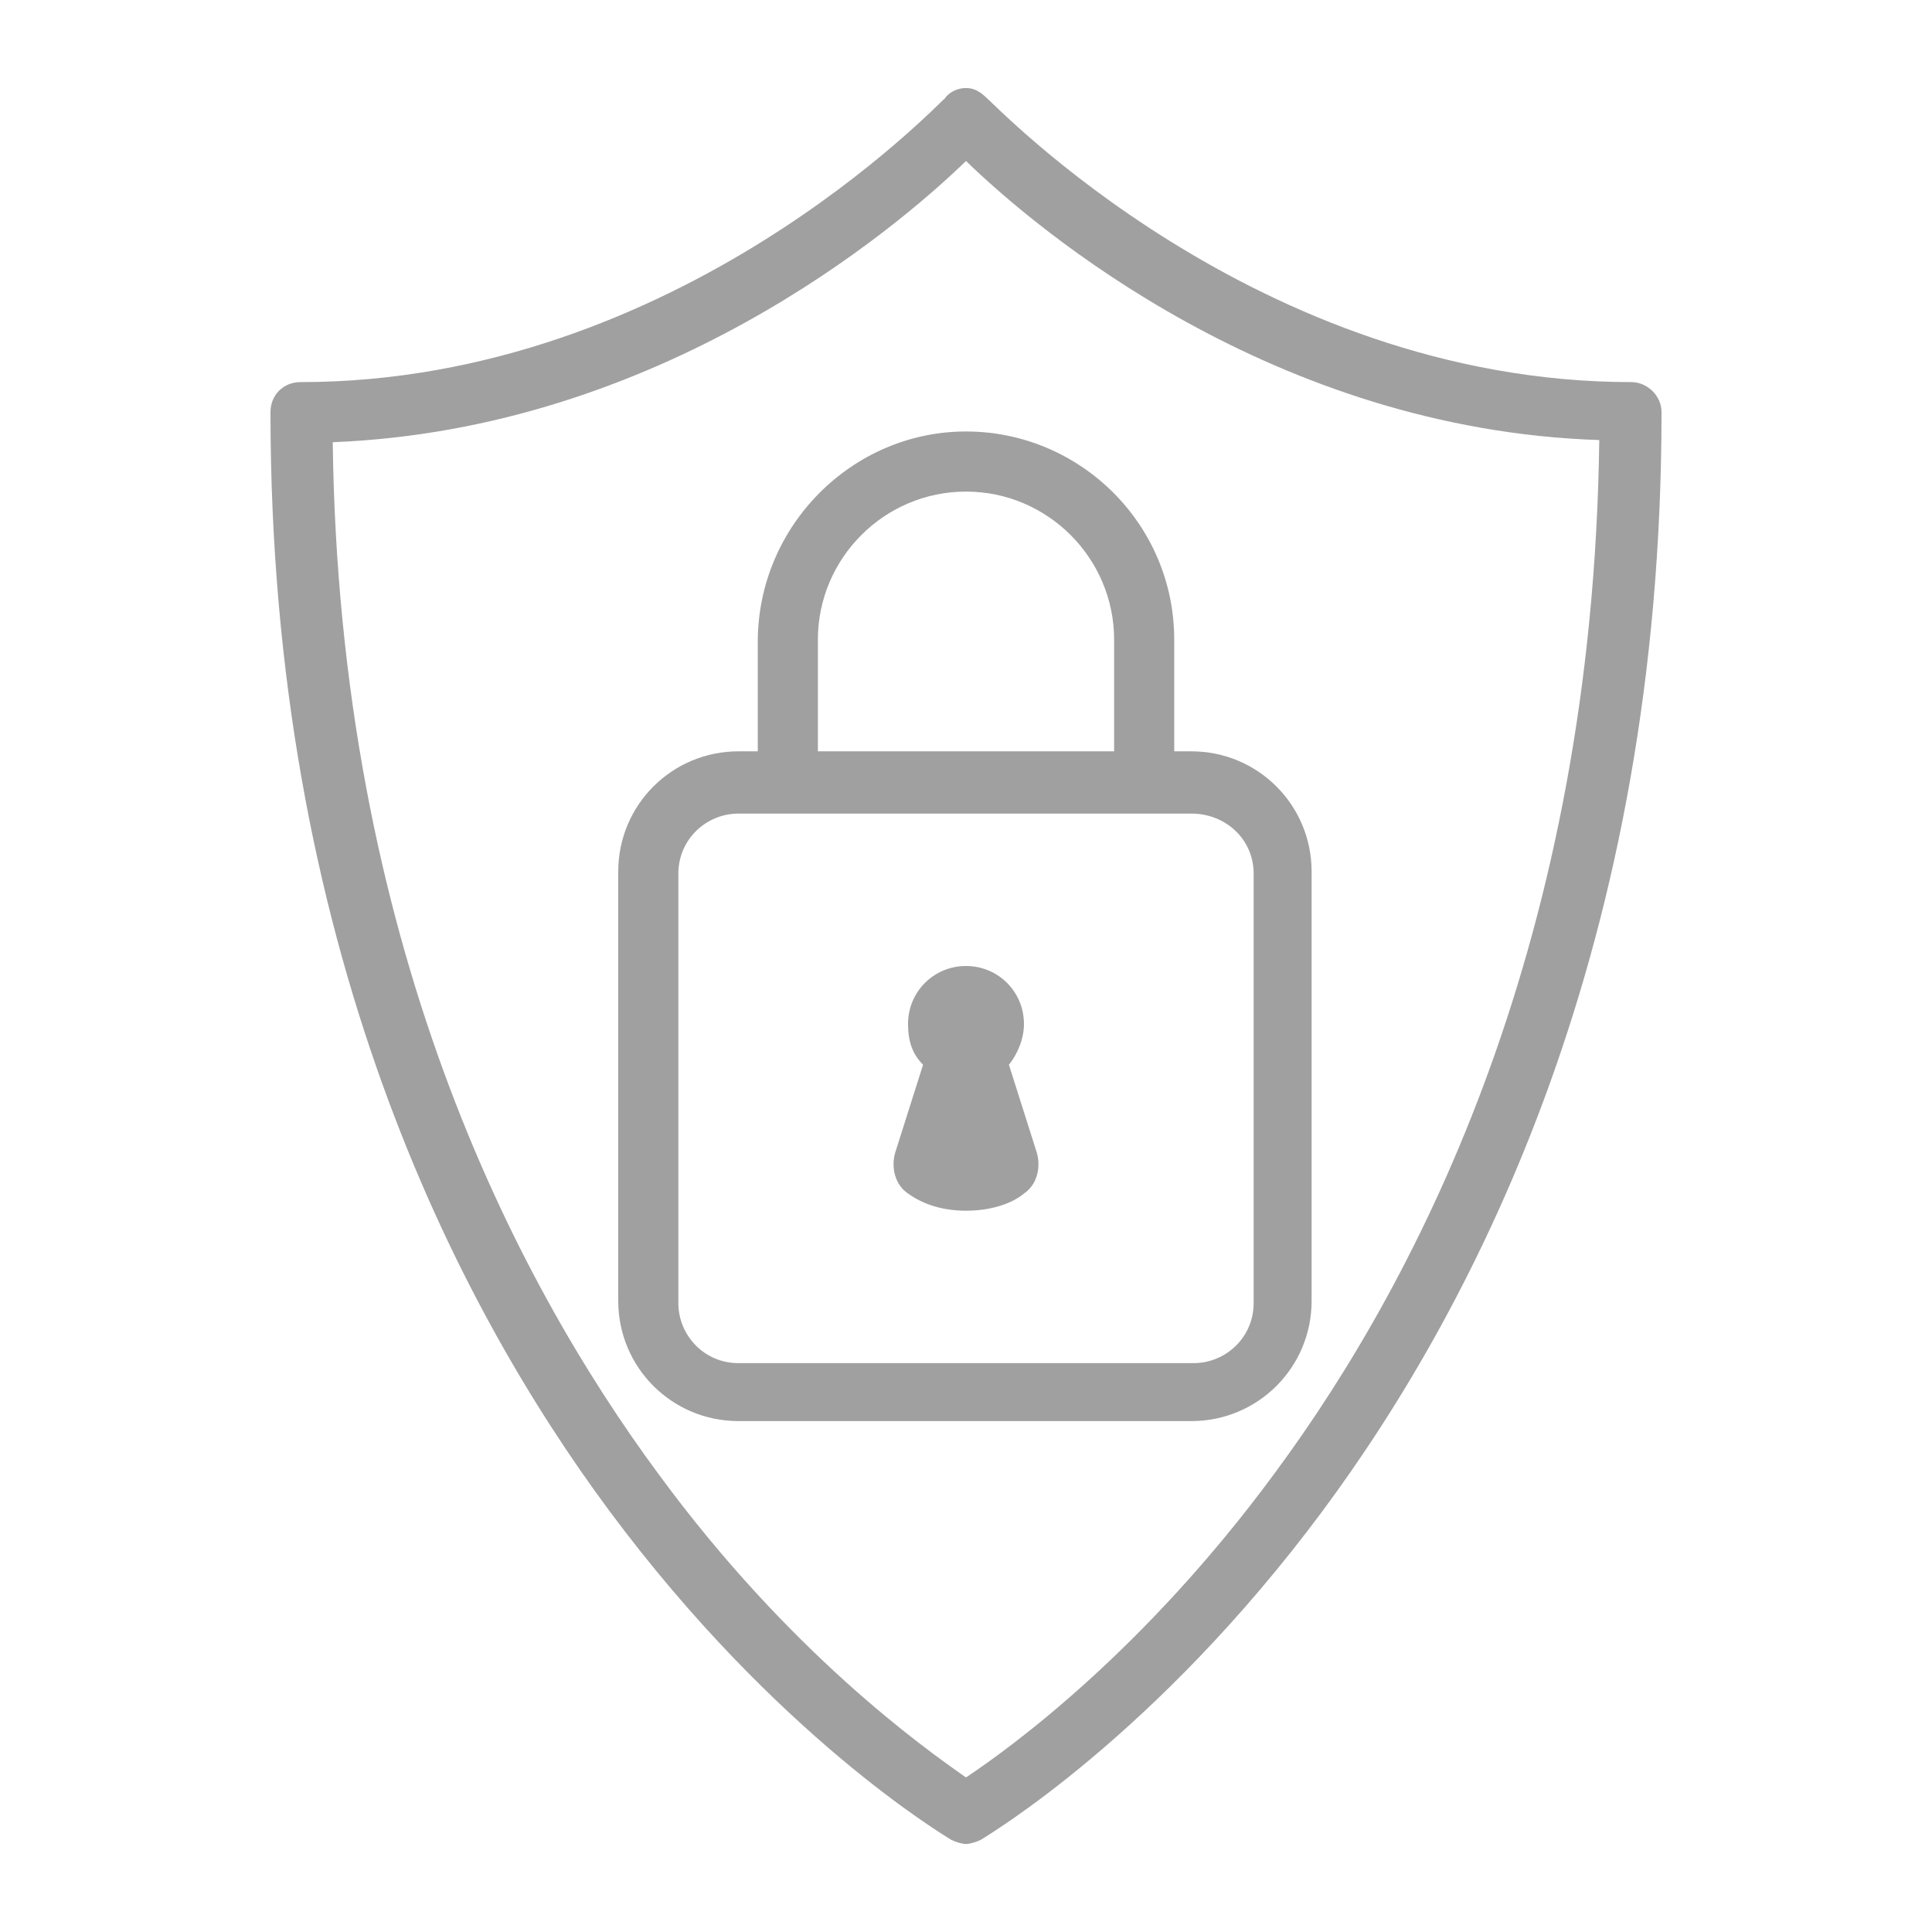
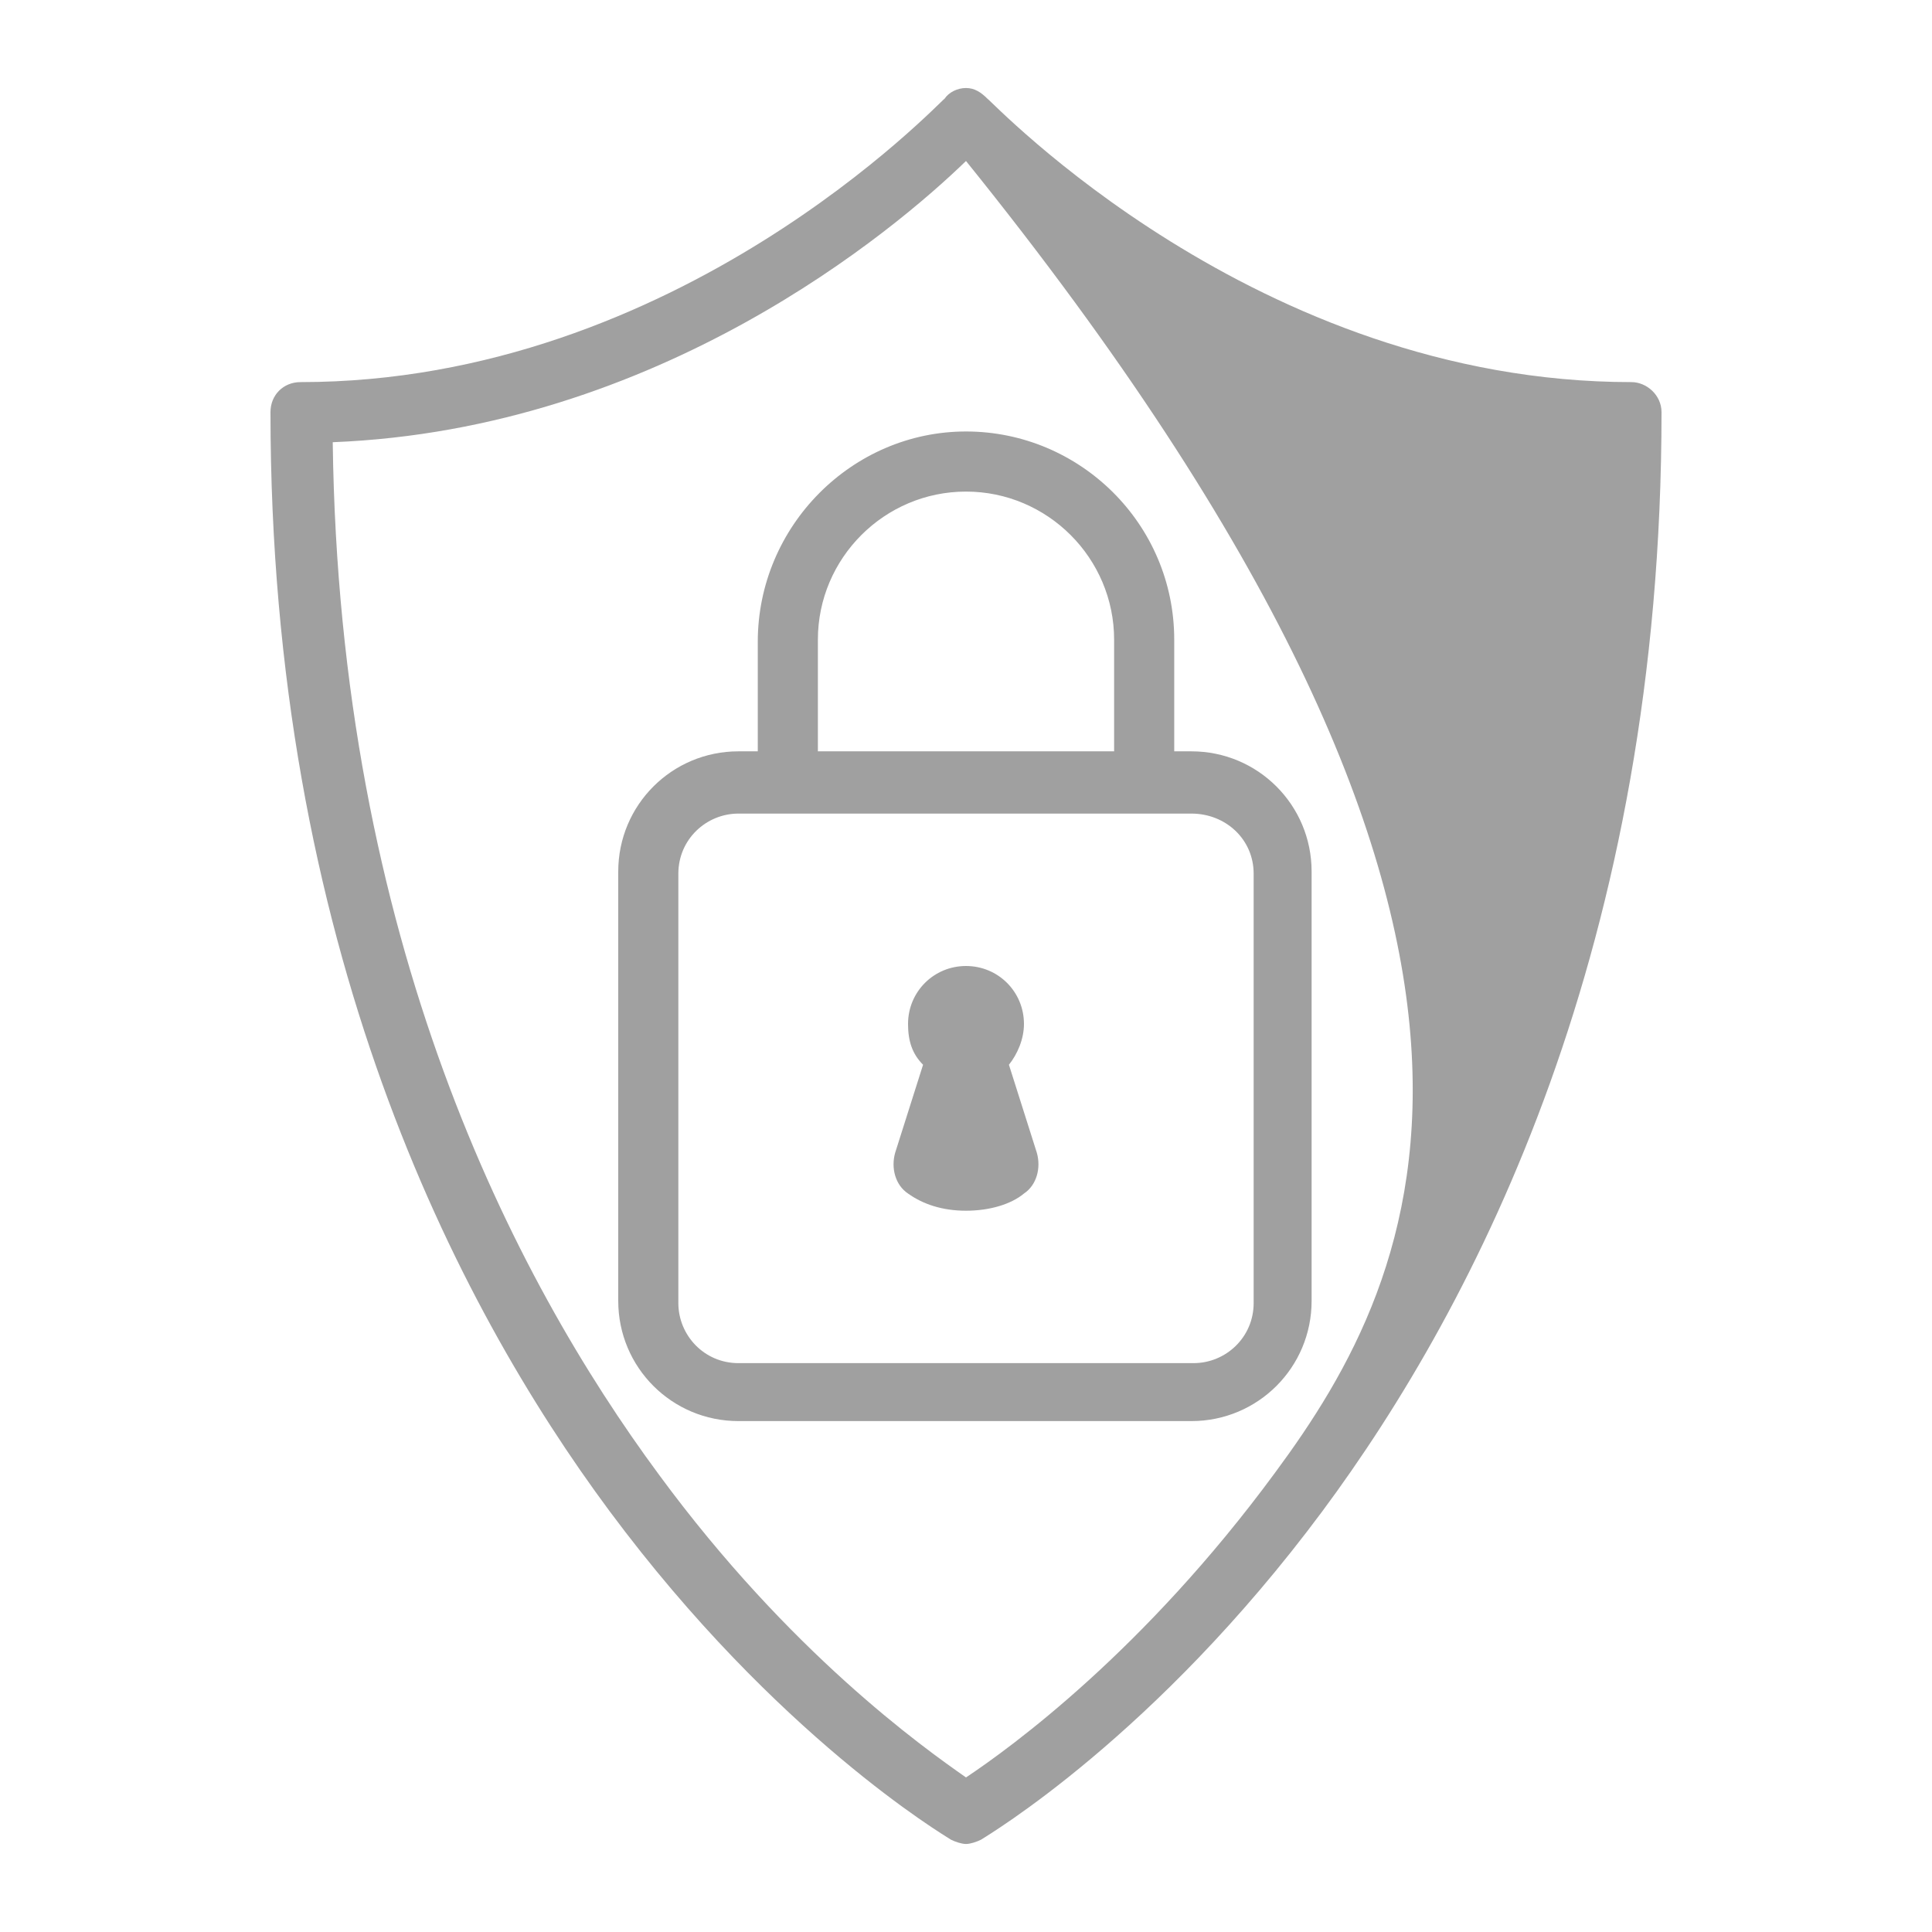
<svg xmlns="http://www.w3.org/2000/svg" version="1.1" x="0px" y="0px" viewBox="0 0 90 90" enable-background="new 0 0 90 90" xml:space="preserve" width="90px" height="90px" aria-hidden="true" style="fill:url(#CerosGradient_idd55e5d3a6);">
  <defs>
    <linearGradient class="cerosgradient" data-cerosgradient="true" id="CerosGradient_idd55e5d3a6" gradientUnits="userSpaceOnUse" x1="50%" y1="100%" x2="50%" y2="0%">
      <stop offset="0%" stop-color="#A0A0A0" />
      <stop offset="100%" stop-color="#A0A0A0" />
    </linearGradient>
    <linearGradient />
  </defs>
-   <path d="M76,17.8C58.5,17.8,46.2,4.7,46,4.6c-0.3-0.3-0.6-0.5-1-0.5c-0.4,0-0.8,0.2-1,0.5C43.8,4.7,31.6,17.8,14,17.8  c-0.8,0-1.4,0.6-1.4,1.4c0,24.8,8.6,41.5,15.8,51.2C36.2,80.9,44,85.5,44.3,85.7c0.2,0.1,0.5,0.2,0.7,0.2c0.2,0,0.5-0.1,0.7-0.2  c0.3-0.2,8.1-4.8,15.9-15.3c7.2-9.7,15.8-26.4,15.8-51.2C77.4,18.4,76.7,17.8,76,17.8z M59.4,68.6C53.3,76.9,47.1,81.4,45,82.8  c-2-1.4-8.2-5.8-14.3-14.1c-6.8-9.2-14.9-24.9-15.2-48.1C30.7,20,41.7,10.7,45,7.5c3.3,3.2,14.3,12.5,29.5,13  C74.2,43.7,66.2,59.4,59.4,68.6z M35.3,29.9V35h-0.9c-3.1,0-5.6,2.5-5.6,5.6v20c0,3.1,2.5,5.6,5.6,5.6h21.1c3.1,0,5.6-2.5,5.6-5.6  v-20c0-3.1-2.5-5.6-5.6-5.6H38.1v-5.2c0-3.8,3.1-6.9,6.9-6.9c3.8,0,6.9,3.1,6.9,6.9v5.9c0,0.8,0.6,1.4,1.4,1.4s1.4-0.6,1.4-1.4v-5.9  c0-5.4-4.4-9.7-9.7-9.7S35.3,24.5,35.3,29.9z M58.4,40.7v20c0,1.6-1.3,2.8-2.8,2.8H34.4c-1.6,0-2.8-1.3-2.8-2.8v-20  c0-1.6,1.3-2.8,2.8-2.8h21.1C57.1,37.9,58.4,39.1,58.4,40.7z M42.3,55.6c-0.6-0.4-0.8-1.2-0.6-1.9l1.3-4.1c-0.5-0.5-0.7-1.1-0.7-1.9  c0-1.5,1.2-2.7,2.7-2.7c1.5,0,2.7,1.2,2.7,2.7c0,0.7-0.3,1.4-0.7,1.9l1.3,4.1c0.2,0.7,0,1.5-0.6,1.9c-0.6,0.5-1.6,0.8-2.7,0.8  S43,56.1,42.3,55.6z" style="fill:url(#CerosGradient_idd55e5d3a6);" />
+   <path d="M76,17.8C58.5,17.8,46.2,4.7,46,4.6c-0.3-0.3-0.6-0.5-1-0.5c-0.4,0-0.8,0.2-1,0.5C43.8,4.7,31.6,17.8,14,17.8  c-0.8,0-1.4,0.6-1.4,1.4c0,24.8,8.6,41.5,15.8,51.2C36.2,80.9,44,85.5,44.3,85.7c0.2,0.1,0.5,0.2,0.7,0.2c0.2,0,0.5-0.1,0.7-0.2  c0.3-0.2,8.1-4.8,15.9-15.3c7.2-9.7,15.8-26.4,15.8-51.2C77.4,18.4,76.7,17.8,76,17.8z M59.4,68.6C53.3,76.9,47.1,81.4,45,82.8  c-2-1.4-8.2-5.8-14.3-14.1c-6.8-9.2-14.9-24.9-15.2-48.1C30.7,20,41.7,10.7,45,7.5C74.2,43.7,66.2,59.4,59.4,68.6z M35.3,29.9V35h-0.9c-3.1,0-5.6,2.5-5.6,5.6v20c0,3.1,2.5,5.6,5.6,5.6h21.1c3.1,0,5.6-2.5,5.6-5.6  v-20c0-3.1-2.5-5.6-5.6-5.6H38.1v-5.2c0-3.8,3.1-6.9,6.9-6.9c3.8,0,6.9,3.1,6.9,6.9v5.9c0,0.8,0.6,1.4,1.4,1.4s1.4-0.6,1.4-1.4v-5.9  c0-5.4-4.4-9.7-9.7-9.7S35.3,24.5,35.3,29.9z M58.4,40.7v20c0,1.6-1.3,2.8-2.8,2.8H34.4c-1.6,0-2.8-1.3-2.8-2.8v-20  c0-1.6,1.3-2.8,2.8-2.8h21.1C57.1,37.9,58.4,39.1,58.4,40.7z M42.3,55.6c-0.6-0.4-0.8-1.2-0.6-1.9l1.3-4.1c-0.5-0.5-0.7-1.1-0.7-1.9  c0-1.5,1.2-2.7,2.7-2.7c1.5,0,2.7,1.2,2.7,2.7c0,0.7-0.3,1.4-0.7,1.9l1.3,4.1c0.2,0.7,0,1.5-0.6,1.9c-0.6,0.5-1.6,0.8-2.7,0.8  S43,56.1,42.3,55.6z" style="fill:url(#CerosGradient_idd55e5d3a6);" />
</svg>